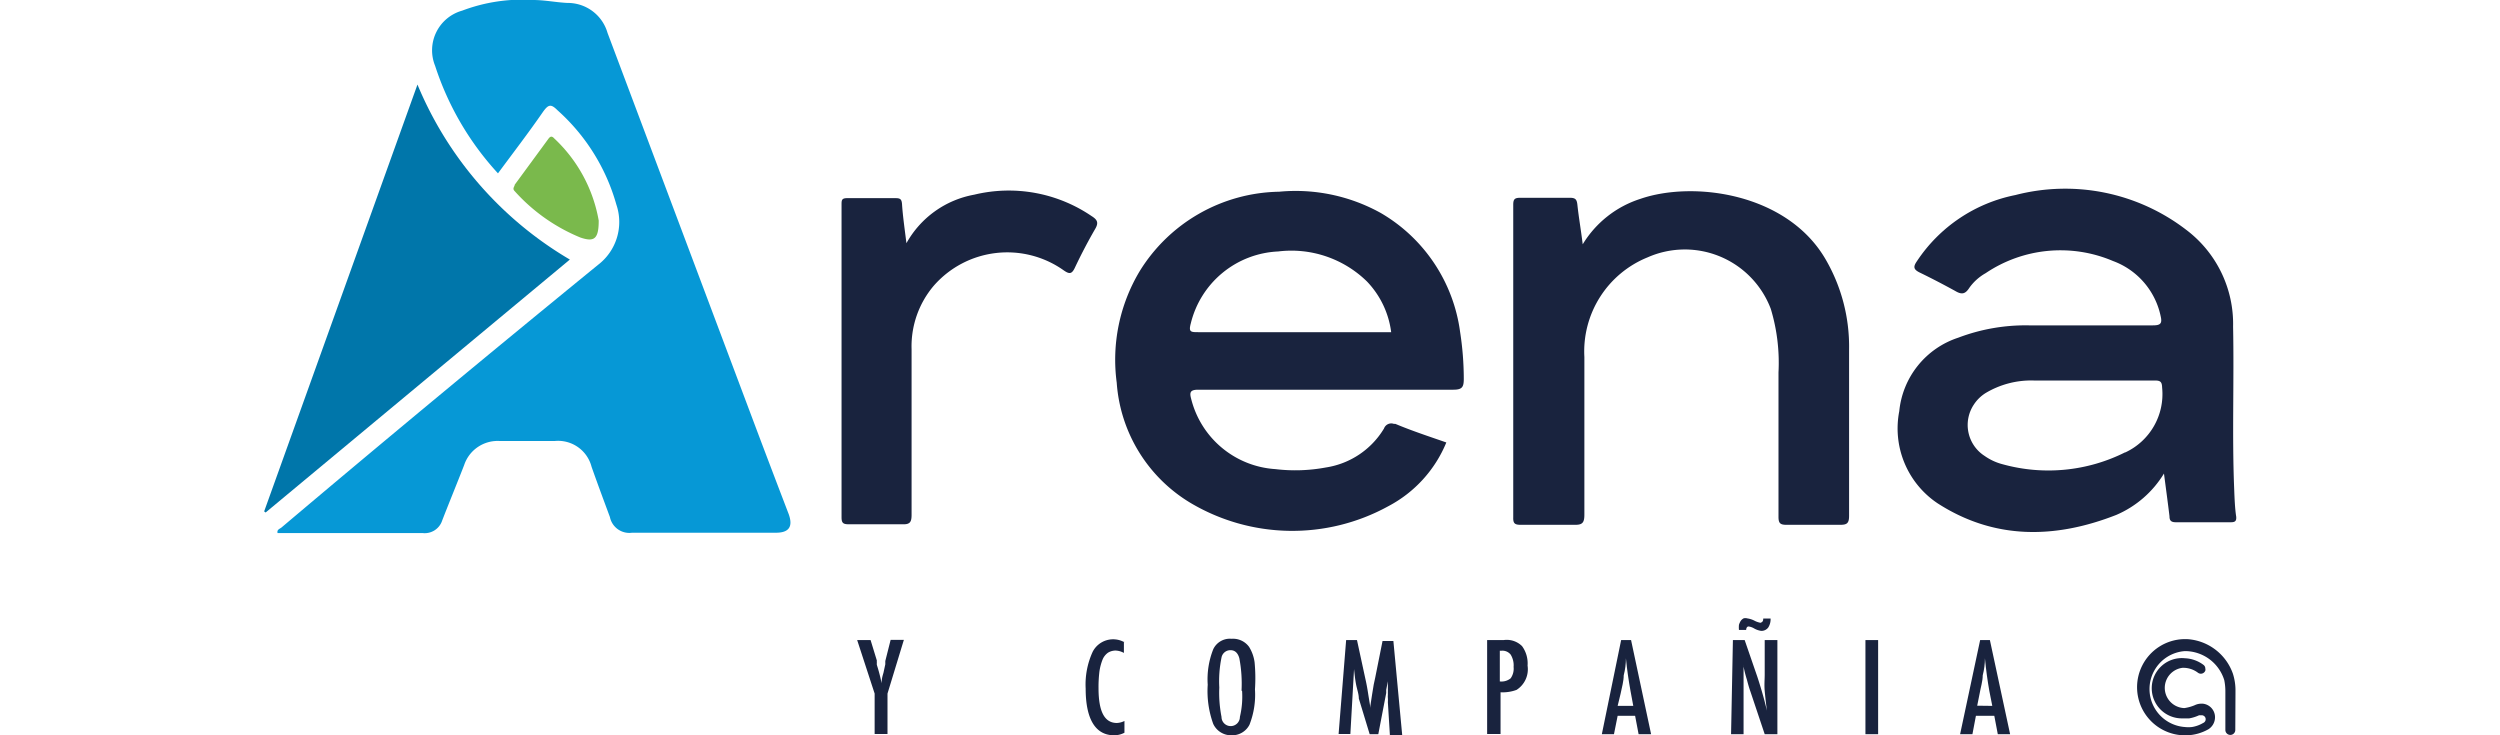
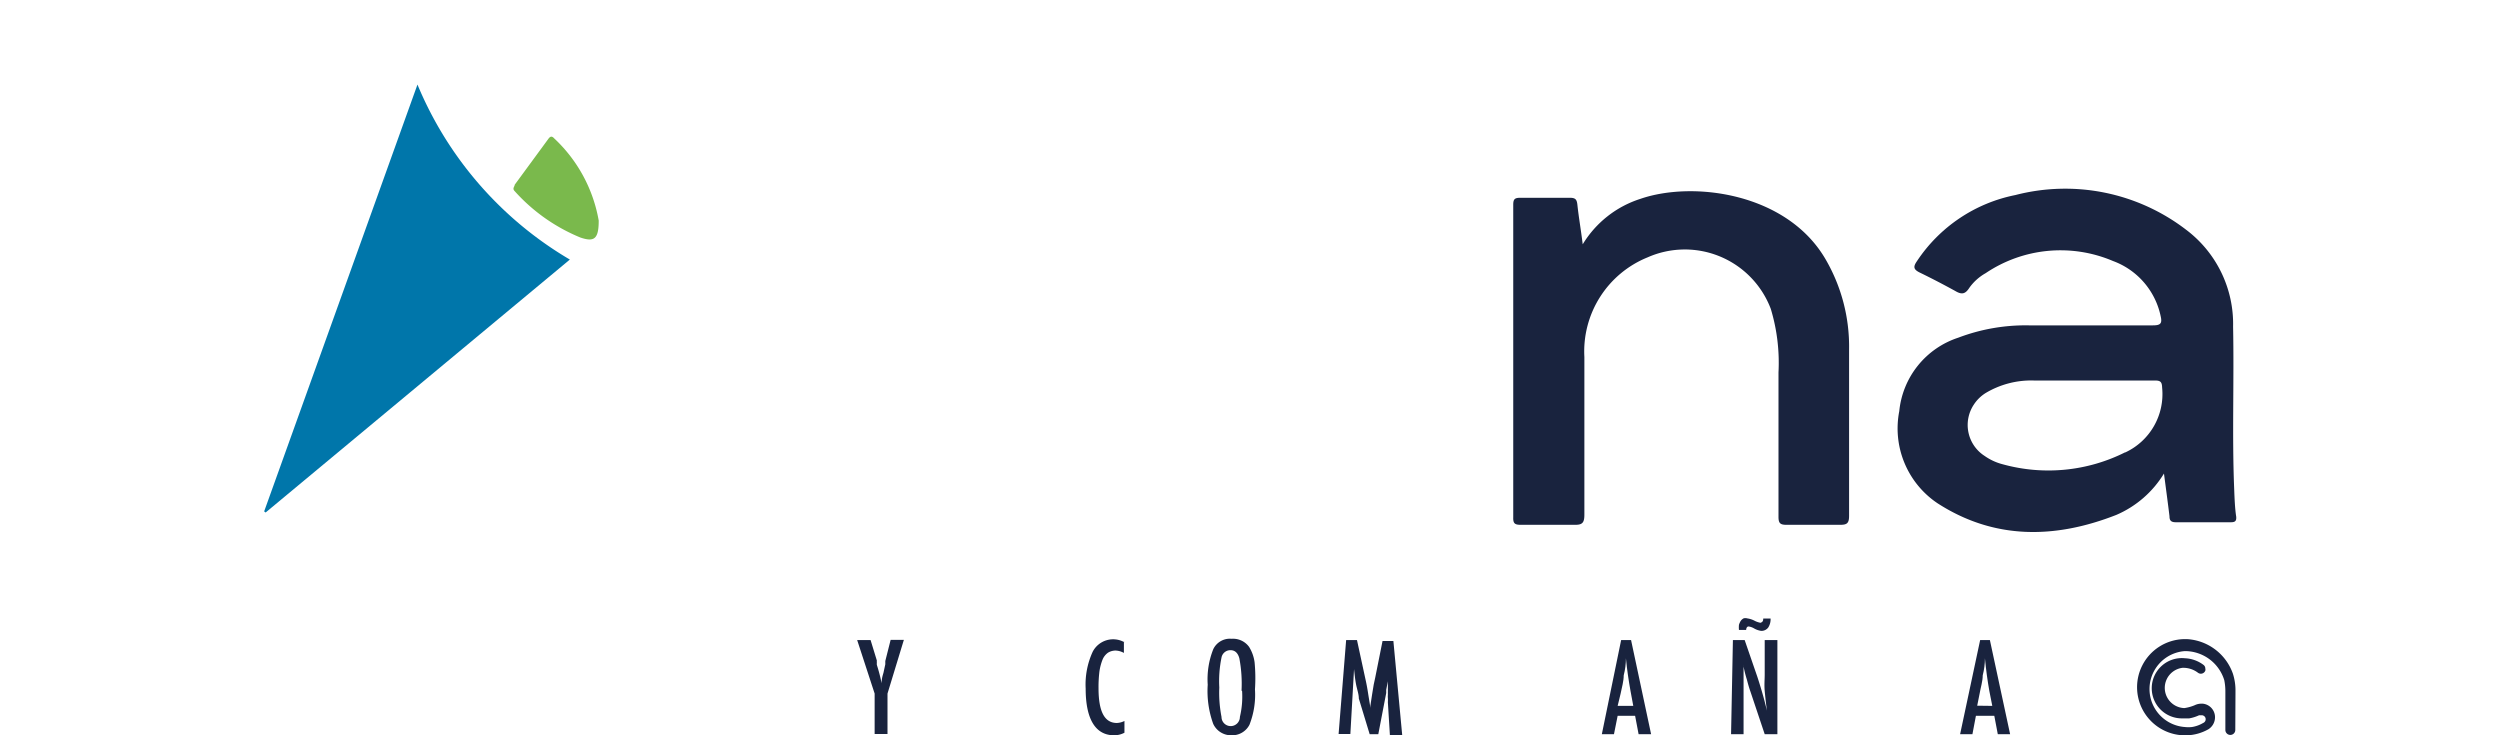
<svg xmlns="http://www.w3.org/2000/svg" id="Capa_1" data-name="Capa 1" viewBox="0 0 136 40">
  <defs>
    <style>.cls-1{fill:#0698d6;}.cls-2,.cls-5{fill:#19233e;}.cls-3{fill:#0076aa;}.cls-4{fill:#7ab94c;}.cls-5{fill-rule:evenodd;}</style>
  </defs>
-   <path class="cls-1" d="M27.09,9.43a15.85,15.85,0,0,1-3.42-5.85,2.24,2.24,0,0,1,1.47-3A9.23,9.23,0,0,1,29,0c.63,0,1.25.13,1.87.16a2.25,2.25,0,0,1,2.18,1.63l8.1,21.56c.58,1.54,1.17,3.09,1.76,4.63.24.68,0,1-.7,1H34.39a1.08,1.08,0,0,1-1.21-.85c-.34-.92-.68-1.83-1-2.74a1.88,1.88,0,0,0-2-1.4h-3a1.92,1.92,0,0,0-1.93,1.31c-.39,1-.8,2-1.19,3A1,1,0,0,1,23,29h-7.9c-.05-.2.13-.23.22-.31C21,23.89,26.76,19.12,32.53,14.41a2.93,2.93,0,0,0,1-3.28A10.77,10.77,0,0,0,30.33,6c-.35-.35-.49-.33-.78.07C28.77,7.2,27.94,8.28,27.09,9.43Z" />
  <path class="cls-2" d="M121.54,26.61c-.12-2.94,0-5.89-.06-8.84a6.41,6.41,0,0,0-2.54-5.26,10.8,10.8,0,0,0-9.3-1.9,8.39,8.39,0,0,0-5.36,3.6c-.2.29-.2.44.14.61.66.32,1.31.66,1.93,1,.35.21.55.2.78-.16a2.73,2.73,0,0,1,.89-.8,7.29,7.29,0,0,1,6.93-.66,4.09,4.09,0,0,1,2.59,3c.09.39,0,.5-.42.5-2.25,0-4.5,0-6.75,0a10.3,10.3,0,0,0-3.84.67,4.69,4.69,0,0,0-3.21,4,4.9,4.9,0,0,0,2.07,5c3.09,2,6.4,1.95,9.74.64a5.64,5.64,0,0,0,2.59-2.25c.11.84.21,1.58.3,2.32,0,.22.07.33.34.33,1,0,2,0,3,0,.22,0,.31-.06.29-.3C121.58,27.66,121.56,27.13,121.54,26.61Zm-5.94-2a9.31,9.31,0,0,1-6.64.65,3,3,0,0,1-1-.46,2,2,0,0,1-.59-2.78,2.09,2.09,0,0,1,.65-.64,4.83,4.83,0,0,1,2.64-.68c1.06,0,2.12,0,3.19,0h3.39c.31,0,.37.1.38.39a3.5,3.5,0,0,1-2,3.52Z" />
-   <path class="cls-2" d="M78.68,24.07a6.87,6.87,0,0,1-3.16,3.47,10.84,10.84,0,0,1-10.77-.19,8.3,8.3,0,0,1-4-6.53A9.38,9.38,0,0,1,62,14.75a9.09,9.09,0,0,1,7.58-4.32,9.54,9.54,0,0,1,5.54,1.16,8.84,8.84,0,0,1,4.31,6.47,16.75,16.75,0,0,1,.2,2.55c0,.45-.09.59-.57.59-3.14,0-6.28,0-9.42,0-1.48,0-3,0-4.45,0-.44,0-.49.14-.39.5a5.06,5.06,0,0,0,4.58,3.82,9.06,9.06,0,0,0,2.75-.09,4.48,4.48,0,0,0,3.16-2.12.42.42,0,0,1,.54-.25l.08,0C76.79,23.43,77.73,23.74,78.68,24.07Zm-3-6a4.87,4.87,0,0,0-1.32-2.76,5.88,5.88,0,0,0-4.83-1.63,5.13,5.13,0,0,0-4.75,3.91c-.13.48,0,.48.42.48q5,0,10,0Z" />
  <path class="cls-2" d="M86.1,13.29a5.7,5.7,0,0,1,3.13-2.47c2.89-1,8-.32,10.09,3.3A9.43,9.43,0,0,1,100.59,19c0,3,0,6,0,9.06,0,.4-.11.49-.48.49-1,0-2,0-2.93,0-.35,0-.43-.1-.43-.44,0-2.62,0-5.23,0-7.85a10.12,10.12,0,0,0-.42-3.46A5,5,0,0,0,89.63,14a5.52,5.52,0,0,0-3.44,5.42c0,2.86,0,5.72,0,8.58,0,.44-.11.56-.54.55-1,0-2,0-2.93,0-.33,0-.41-.09-.4-.41q0-8.49,0-17c0-.29.07-.38.37-.38.91,0,1.81,0,2.72,0,.3,0,.37.1.4.38C85.88,11.8,86,12.48,86.1,13.29Z" />
  <path class="cls-3" d="M22.71,4.6A19.88,19.88,0,0,0,31,14.12L14.45,27.88l-.08-.06Z" />
-   <path class="cls-2" d="M49.31,13.23A5.3,5.3,0,0,1,53,10.59a8,8,0,0,1,6.39,1.17c.3.19.39.35.19.69-.4.69-.77,1.4-1.11,2.12-.17.36-.31.34-.6.14a5.31,5.31,0,0,0-7.07.83A5.09,5.09,0,0,0,49.59,19v9c0,.38-.07.54-.5.52-1,0-2,0-2.93,0-.3,0-.38-.08-.38-.38v-17c0-.25,0-.37.34-.36.87,0,1.75,0,2.62,0,.25,0,.31.08.33.32C49.11,11.74,49.21,12.42,49.31,13.23Z" />
  <path class="cls-4" d="M32.57,12c0,1-.24,1.18-1,.92A9.79,9.79,0,0,1,28,10.4c-.15-.15,0-.25,0-.35l1.79-2.44c.1-.14.19-.27.36-.08A8,8,0,0,1,32.57,12Z" />
  <g id="Group-6">
    <path id="Fill-4" class="cls-5" d="M121.61,37.74h0v-.25a3,3,0,0,0-.14-.84h0A2.82,2.82,0,0,0,119,34.77h-.25A2.61,2.61,0,0,0,119,40a2.55,2.55,0,0,0,1.14-.33l0,0,0,0a.77.77,0,0,0,.35-.55.74.74,0,0,0-.66-.84h-.09a.81.81,0,0,0-.34.08,2.31,2.31,0,0,1-.57.16,1.1,1.1,0,0,1-.11-2.19h.11a1.32,1.32,0,0,1,.73.26.27.27,0,0,0,.17.06.26.26,0,0,0,.24-.17.18.18,0,0,0,0-.1.25.25,0,0,0-.1-.21h0a1.8,1.8,0,0,0-1-.36,1.64,1.64,0,1,0-.13,3.27h.13l.22,0a2.12,2.12,0,0,0,.54-.17l.07,0h.1a.24.24,0,0,1,.15.09.22.22,0,0,1-.1.33,1.72,1.72,0,0,1-.61.22,1.69,1.69,0,0,1-.38,0,2.07,2.07,0,0,1,0-4.13A2.24,2.24,0,0,1,121,37h0v0a3.08,3.08,0,0,1,.06.61v2.1a.27.27,0,1,0,.54,0Z" />
  </g>
  <path class="cls-2" d="M46.63,34.82h.73l.34,1.11a.61.61,0,0,0,0,.11.93.93,0,0,0,0,.13,8.8,8.8,0,0,1,.26,1c0-.27.07-.46.1-.57l.1-.46,0-.18.29-1.15h.72l-.89,2.92v2.2h-.7v-2.2Z" />
  <path class="cls-2" d="M61.14,34.9v.62a1,1,0,0,0-.45-.13.79.79,0,0,0-.42.12.87.87,0,0,0-.29.37,2.88,2.88,0,0,0-.17.64,7,7,0,0,0-.05.92c0,1.26.32,1.89,1,1.89a1,1,0,0,0,.41-.11v.64a1.19,1.19,0,0,1-.56.14c-1,0-1.55-.85-1.55-2.54a4.27,4.27,0,0,1,.38-2,1.25,1.25,0,0,1,1.73-.52Z" />
  <path class="cls-2" d="M68.27,37.5a4.48,4.48,0,0,1-.3,1.93A1.06,1.06,0,0,1,67,40a1.07,1.07,0,0,1-1-.62,5.25,5.25,0,0,1-.3-2.13,4.45,4.45,0,0,1,.3-1.93,1,1,0,0,1,1-.57,1.08,1.08,0,0,1,.95.44,2.12,2.12,0,0,1,.3.84A9.07,9.07,0,0,1,68.27,37.5Zm-.73.07a7.42,7.42,0,0,0-.12-1.76c-.08-.29-.24-.44-.48-.44a.49.49,0,0,0-.49.4,6.37,6.37,0,0,0-.12,1.63A6.84,6.84,0,0,0,66.45,39a.5.5,0,0,0,1,0,4.75,4.75,0,0,0,.12-1.41Z" />
  <path class="cls-2" d="M73.23,34.82h.59l.45,2.08c.06.26.11.53.15.79s.09.54.13.82v-.13l.09-.59.09-.55.08-.37.4-2h.59l.48,5.12h-.67L75.5,38.2a1.62,1.62,0,0,0,0-.23.85.85,0,0,1,0-.16l0-.68,0-.63v-.09l0,.1c0,.13,0,.23,0,.32s0,.17,0,.23l-.09.47,0,.17-.43,2.24h-.47L73.92,38c0-.24-.1-.51-.15-.77s-.08-.54-.11-.83l-.2,3.53h-.64Z" />
-   <path class="cls-2" d="M80.9,34.82h.9a1.18,1.18,0,0,1,1,.33,1.59,1.59,0,0,1,.3,1.06,1.33,1.33,0,0,1-.6,1.32,2.17,2.17,0,0,1-.87.13v2.27H80.9Zm.69,2.25a.79.79,0,0,0,.59-.17.91.91,0,0,0,.16-.62,1.11,1.11,0,0,0-.16-.67.57.57,0,0,0-.5-.21h-.09Z" />
  <path class="cls-2" d="M88.19,34.82h.54l1.09,5.12h-.68l-.19-1H88l-.2,1h-.66Zm.66,3.58-.15-.81c-.1-.56-.19-1.15-.25-1.78q0,.46-.12.93c0,.32-.1.65-.17,1L88,38.4Z" />
  <path class="cls-2" d="M94.27,34.82h.64l.69,2c.19.58.37,1.19.52,1.84-.05-.39-.09-.75-.12-1.07s0-.62,0-.9V34.82h.69v5.12H96l-.77-2.3c-.08-.22-.14-.44-.2-.67a6.68,6.68,0,0,1-.18-.71.28.28,0,0,0,0-.11,1.55,1.55,0,0,1,0-.15c0,.06,0,.11,0,.15a.33.33,0,0,1,0,.1l0,.52,0,.64v.3l0,2.23h-.68Zm1.65-1.17h.4a.84.84,0,0,1-.13.49.46.46,0,0,1-.38.18,1.07,1.07,0,0,1-.38-.13.84.84,0,0,0-.3-.11c-.09,0-.13.07-.14.19H94.6a1.33,1.33,0,0,1,0-.28.88.88,0,0,1,.1-.22.47.47,0,0,1,.15-.13.35.35,0,0,1,.2,0,1.23,1.23,0,0,1,.42.14,1.18,1.18,0,0,0,.3.1C95.88,33.84,95.92,33.79,95.92,33.65Z" />
-   <path class="cls-2" d="M101.48,34.82h.69v5.12h-.69Z" />
  <path class="cls-2" d="M107.72,34.82h.53l1.1,5.12h-.67l-.19-1h-1l-.19,1h-.67Zm.66,3.58-.16-.81c-.1-.56-.18-1.15-.24-1.78q0,.46-.12.93c0,.32-.11.65-.17,1l-.13.65Z" />
</svg>